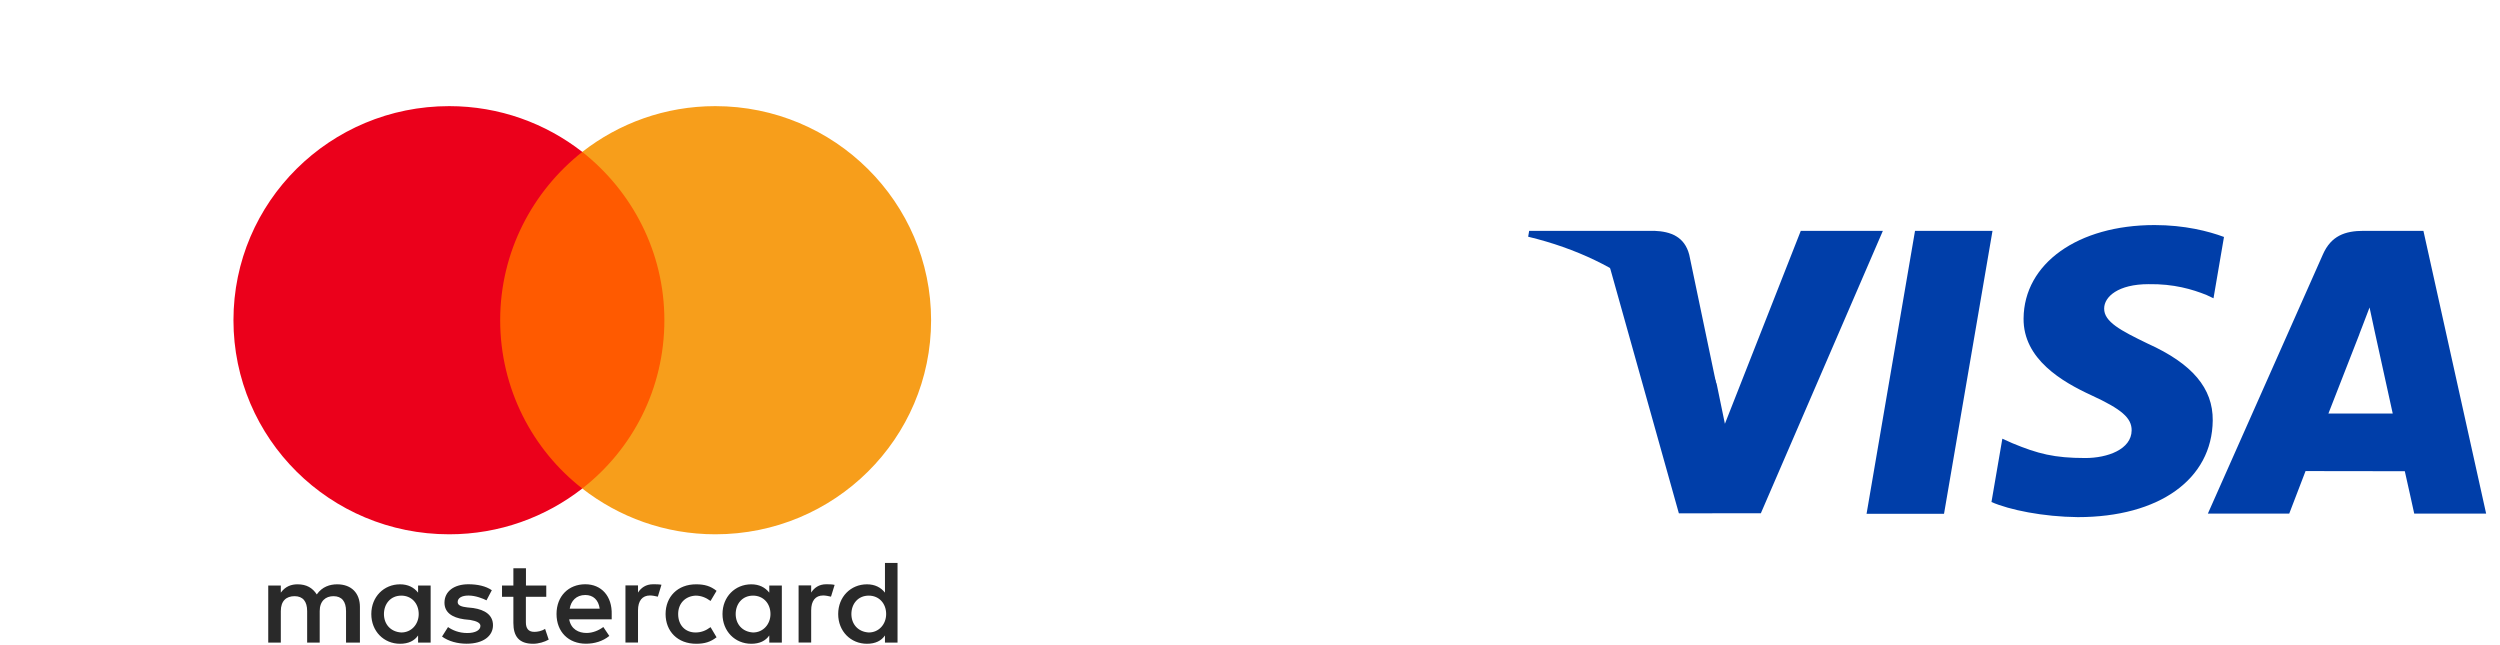
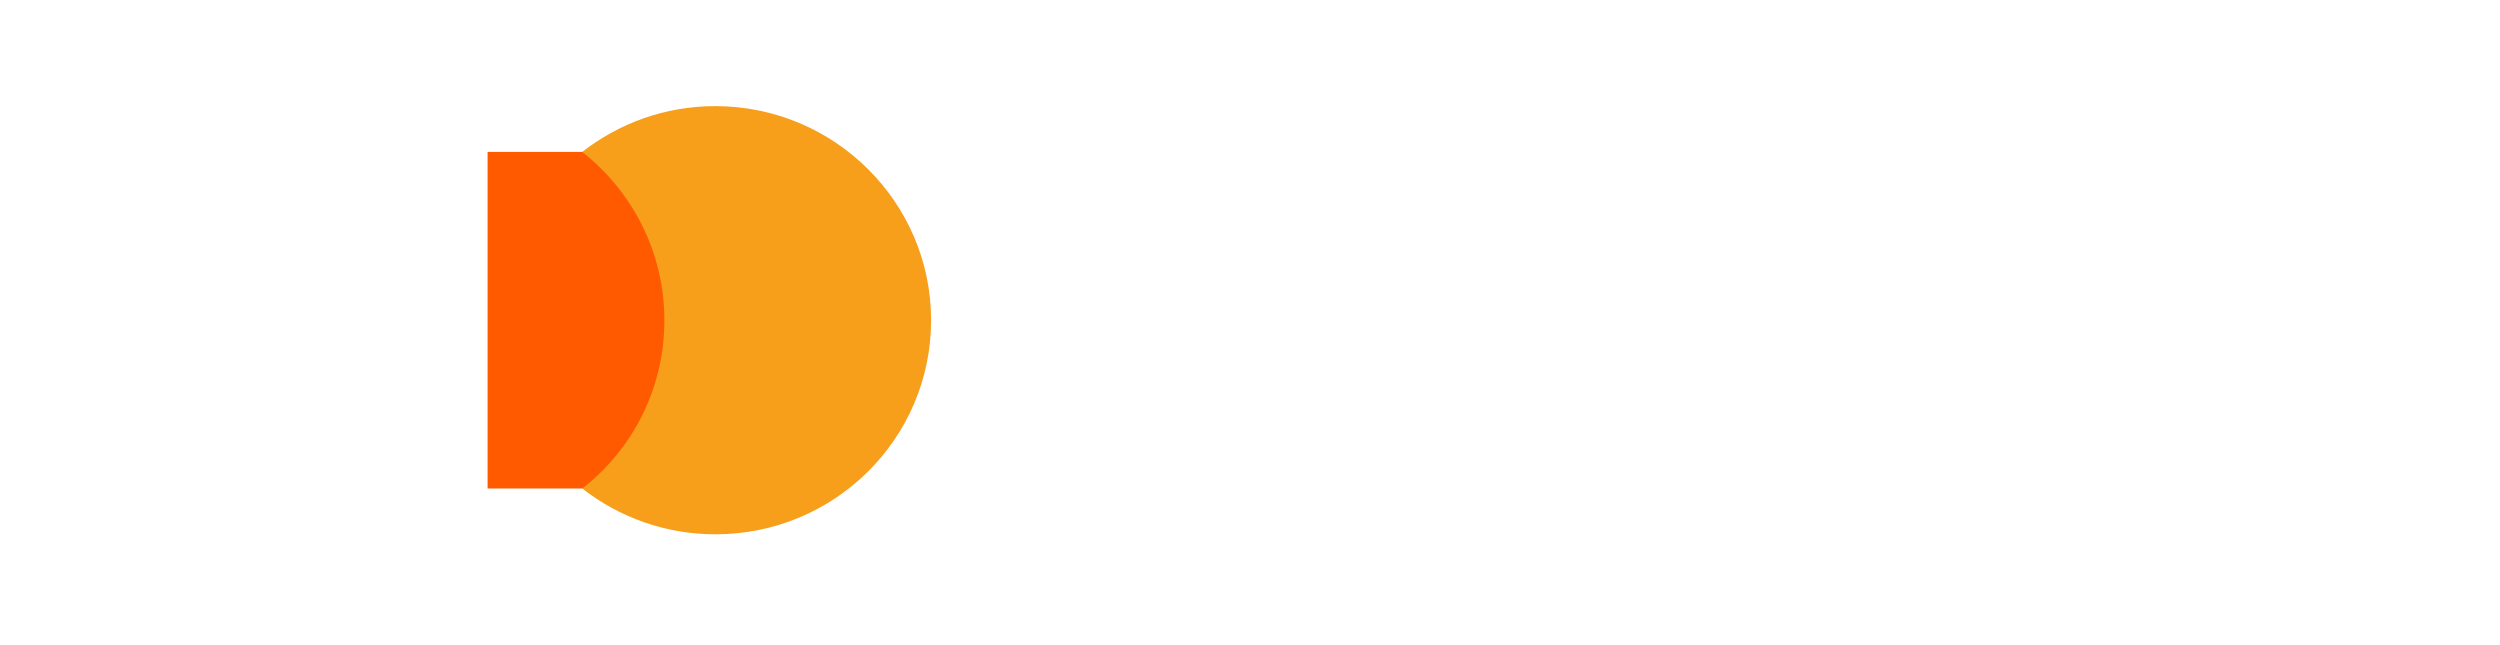
<svg xmlns="http://www.w3.org/2000/svg" width="128" height="33" viewBox="0 0 128 33" fill="none">
-   <path d="M95.568 26.306L98.049 11.82H102.016L99.534 26.306H95.568ZM113.868 12.132C113.083 11.838 111.851 11.523 110.313 11.523C106.392 11.523 103.63 13.488 103.607 16.304C103.585 18.386 105.578 19.547 107.083 20.24C108.628 20.95 109.147 21.403 109.14 22.037C109.13 23.008 107.906 23.451 106.766 23.451C105.178 23.451 104.334 23.232 103.031 22.691L102.52 22.461L101.963 25.704C102.89 26.108 104.603 26.458 106.383 26.477C110.553 26.477 113.261 24.534 113.292 21.527C113.307 19.879 112.25 18.625 109.96 17.591C108.574 16.921 107.724 16.474 107.733 15.796C107.733 15.193 108.452 14.549 110.005 14.549C111.303 14.529 112.243 14.811 112.975 15.104L113.331 15.272L113.868 12.132ZM124.079 11.819H121.013C120.063 11.819 119.352 12.077 118.935 13.021L113.043 26.296H117.209C117.209 26.296 117.89 24.511 118.044 24.119C118.5 24.119 122.547 24.126 123.126 24.126C123.244 24.633 123.608 26.296 123.608 26.296H127.29L124.079 11.819V11.819ZM119.214 21.174C119.542 20.339 120.795 17.124 120.795 17.124C120.772 17.163 121.121 16.285 121.321 15.742L121.589 16.991C121.589 16.991 122.349 20.449 122.508 21.174H119.214ZM92.2 11.819L88.315 21.698L87.901 19.691C87.178 17.377 84.925 14.869 82.406 13.614L85.958 26.283L90.156 26.278L96.403 11.819H92.2" fill="#003EA9" />
-   <path d="M84.691 11.819H78.293L78.242 12.12C83.22 13.319 86.513 16.217 87.881 19.698L86.489 13.041C86.249 12.124 85.553 11.85 84.691 11.818" fill="#003EA9" />
-   <path d="M18.428 32.901V31.074C18.428 30.375 17.999 29.917 17.263 29.917C16.895 29.917 16.494 30.038 16.219 30.435C16.004 30.102 15.697 29.917 15.236 29.917C14.928 29.917 14.621 30.01 14.378 30.343V29.978H13.734V32.901H14.378V31.287C14.378 30.769 14.653 30.524 15.082 30.524C15.511 30.524 15.726 30.797 15.726 31.287V32.901H16.369V31.287C16.369 30.769 16.676 30.524 17.073 30.524C17.502 30.524 17.717 30.797 17.717 31.287V32.901H18.428ZM27.973 29.978H26.929V29.094H26.285V29.978H25.703V30.556H26.285V31.897C26.285 32.567 26.561 32.961 27.297 32.961C27.572 32.961 27.88 32.869 28.094 32.748L27.908 32.198C27.722 32.319 27.508 32.351 27.354 32.351C27.047 32.351 26.925 32.166 26.925 31.865V30.556H27.969V29.978H27.973ZM33.435 29.914C33.067 29.914 32.82 30.098 32.666 30.34V29.974H32.023V32.897H32.666V31.251C32.666 30.765 32.881 30.488 33.281 30.488C33.403 30.488 33.556 30.52 33.681 30.549L33.867 29.939C33.739 29.914 33.556 29.914 33.435 29.914ZM25.181 30.219C24.873 30.006 24.444 29.914 23.983 29.914C23.247 29.914 22.757 30.279 22.757 30.858C22.757 31.343 23.125 31.62 23.769 31.709L24.076 31.741C24.412 31.801 24.598 31.893 24.598 32.046C24.598 32.259 24.351 32.411 23.922 32.411C23.493 32.411 23.154 32.259 22.939 32.106L22.632 32.592C22.968 32.837 23.429 32.958 23.89 32.958C24.748 32.958 25.241 32.56 25.241 32.014C25.241 31.496 24.841 31.223 24.23 31.131L23.922 31.099C23.647 31.067 23.433 31.006 23.433 30.826C23.433 30.613 23.647 30.492 23.987 30.492C24.355 30.492 24.723 30.645 24.909 30.737L25.181 30.219ZM42.3 29.914C41.932 29.914 41.685 30.098 41.532 30.34V29.974H40.888V32.897H41.532V31.251C41.532 30.765 41.746 30.488 42.147 30.488C42.268 30.488 42.422 30.52 42.547 30.549L42.733 29.946C42.608 29.914 42.425 29.914 42.3 29.914ZM34.078 31.439C34.078 32.322 34.693 32.961 35.644 32.961C36.073 32.961 36.38 32.869 36.688 32.628L36.38 32.11C36.134 32.294 35.891 32.383 35.612 32.383C35.09 32.383 34.722 32.017 34.722 31.439C34.722 30.889 35.09 30.524 35.612 30.496C35.887 30.496 36.134 30.588 36.38 30.769L36.688 30.251C36.38 30.006 36.073 29.917 35.644 29.917C34.693 29.914 34.078 30.556 34.078 31.439ZM40.03 31.439V29.978H39.387V30.343C39.172 30.07 38.865 29.917 38.465 29.917C37.635 29.917 36.992 30.556 36.992 31.439C36.992 32.322 37.635 32.961 38.465 32.961C38.894 32.961 39.201 32.809 39.387 32.535V32.901H40.03V31.439ZM37.667 31.439C37.667 30.921 38.003 30.496 38.557 30.496C39.079 30.496 39.448 30.893 39.448 31.439C39.448 31.957 39.079 32.383 38.557 32.383C38.007 32.351 37.667 31.954 37.667 31.439ZM29.967 29.914C29.109 29.914 28.494 30.524 28.494 31.436C28.494 32.351 29.109 32.958 30 32.958C30.428 32.958 30.857 32.837 31.197 32.56L30.89 32.103C30.643 32.287 30.335 32.408 30.032 32.408C29.631 32.408 29.235 32.223 29.142 31.709H31.319C31.319 31.617 31.319 31.556 31.319 31.464C31.347 30.524 30.793 29.914 29.967 29.914ZM29.967 30.464C30.368 30.464 30.643 30.709 30.704 31.163H29.17C29.231 30.769 29.506 30.464 29.967 30.464ZM45.954 31.439V28.821H45.31V30.343C45.096 30.07 44.788 29.917 44.388 29.917C43.559 29.917 42.915 30.556 42.915 31.439C42.915 32.322 43.559 32.961 44.388 32.961C44.817 32.961 45.124 32.809 45.31 32.535V32.901H45.954V31.439ZM43.591 31.439C43.591 30.921 43.927 30.496 44.481 30.496C45.003 30.496 45.371 30.893 45.371 31.439C45.371 31.957 45.003 32.383 44.481 32.383C43.927 32.351 43.591 31.954 43.591 31.439ZM22.049 31.439V29.978H21.406V30.343C21.191 30.07 20.884 29.917 20.483 29.917C19.654 29.917 19.011 30.556 19.011 31.439C19.011 32.322 19.654 32.961 20.483 32.961C20.913 32.961 21.22 32.809 21.406 32.535V32.901H22.049V31.439ZM19.658 31.439C19.658 30.921 19.994 30.496 20.548 30.496C21.07 30.496 21.438 30.893 21.438 31.439C21.438 31.957 21.07 32.383 20.548 32.383C19.994 32.351 19.658 31.954 19.658 31.439Z" fill="#292929" />
-   <path d="M34.631 7.778H24.965V25.011H34.631V7.778Z" fill="#FF5A00" />
-   <path d="M25.609 16.395C25.609 12.894 27.267 9.786 29.813 7.778C27.939 6.317 25.576 5.434 22.999 5.434C16.893 5.434 11.953 10.336 11.953 16.395C11.953 22.454 16.893 27.356 22.999 27.356C25.576 27.356 27.939 26.473 29.813 25.012C27.264 23.032 25.609 19.896 25.609 16.395Z" fill="#EB001B" />
+   <path d="M34.631 7.778H24.965V25.011H34.631V7.778" fill="#FF5A00" />
  <path d="M47.672 16.395C47.672 22.454 42.732 27.356 36.626 27.356C34.049 27.356 31.686 26.473 29.812 25.012C32.39 23 34.016 19.896 34.016 16.395C34.016 12.894 32.358 9.786 29.812 7.778C31.682 6.317 34.045 5.434 36.622 5.434C42.732 5.434 47.672 10.368 47.672 16.395Z" fill="#F79E1B" />
</svg>